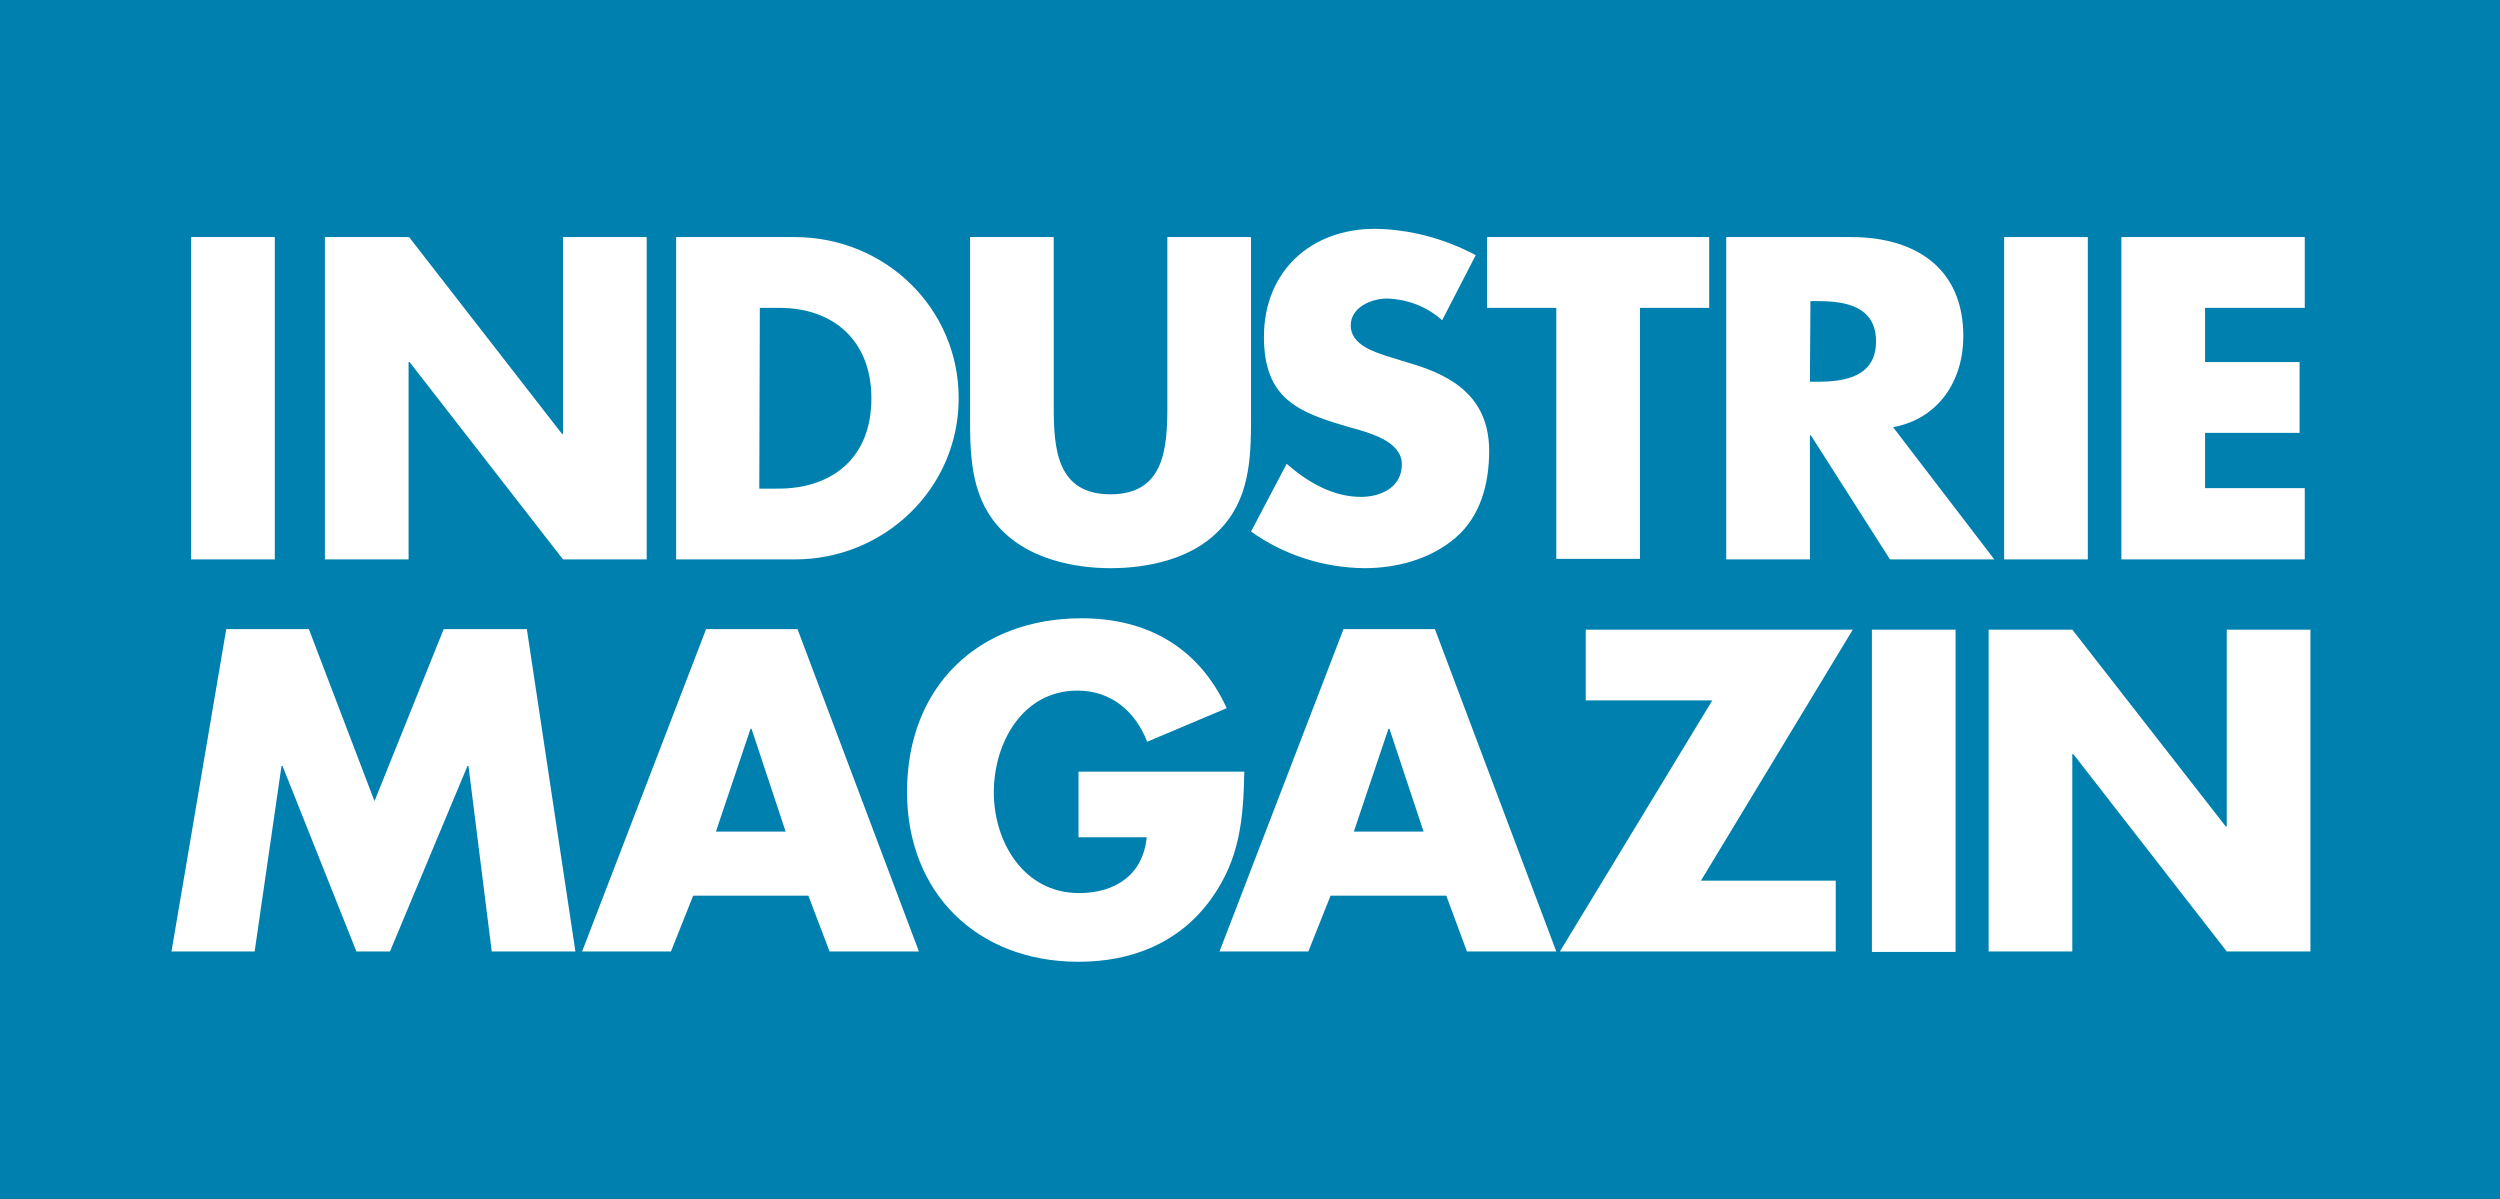
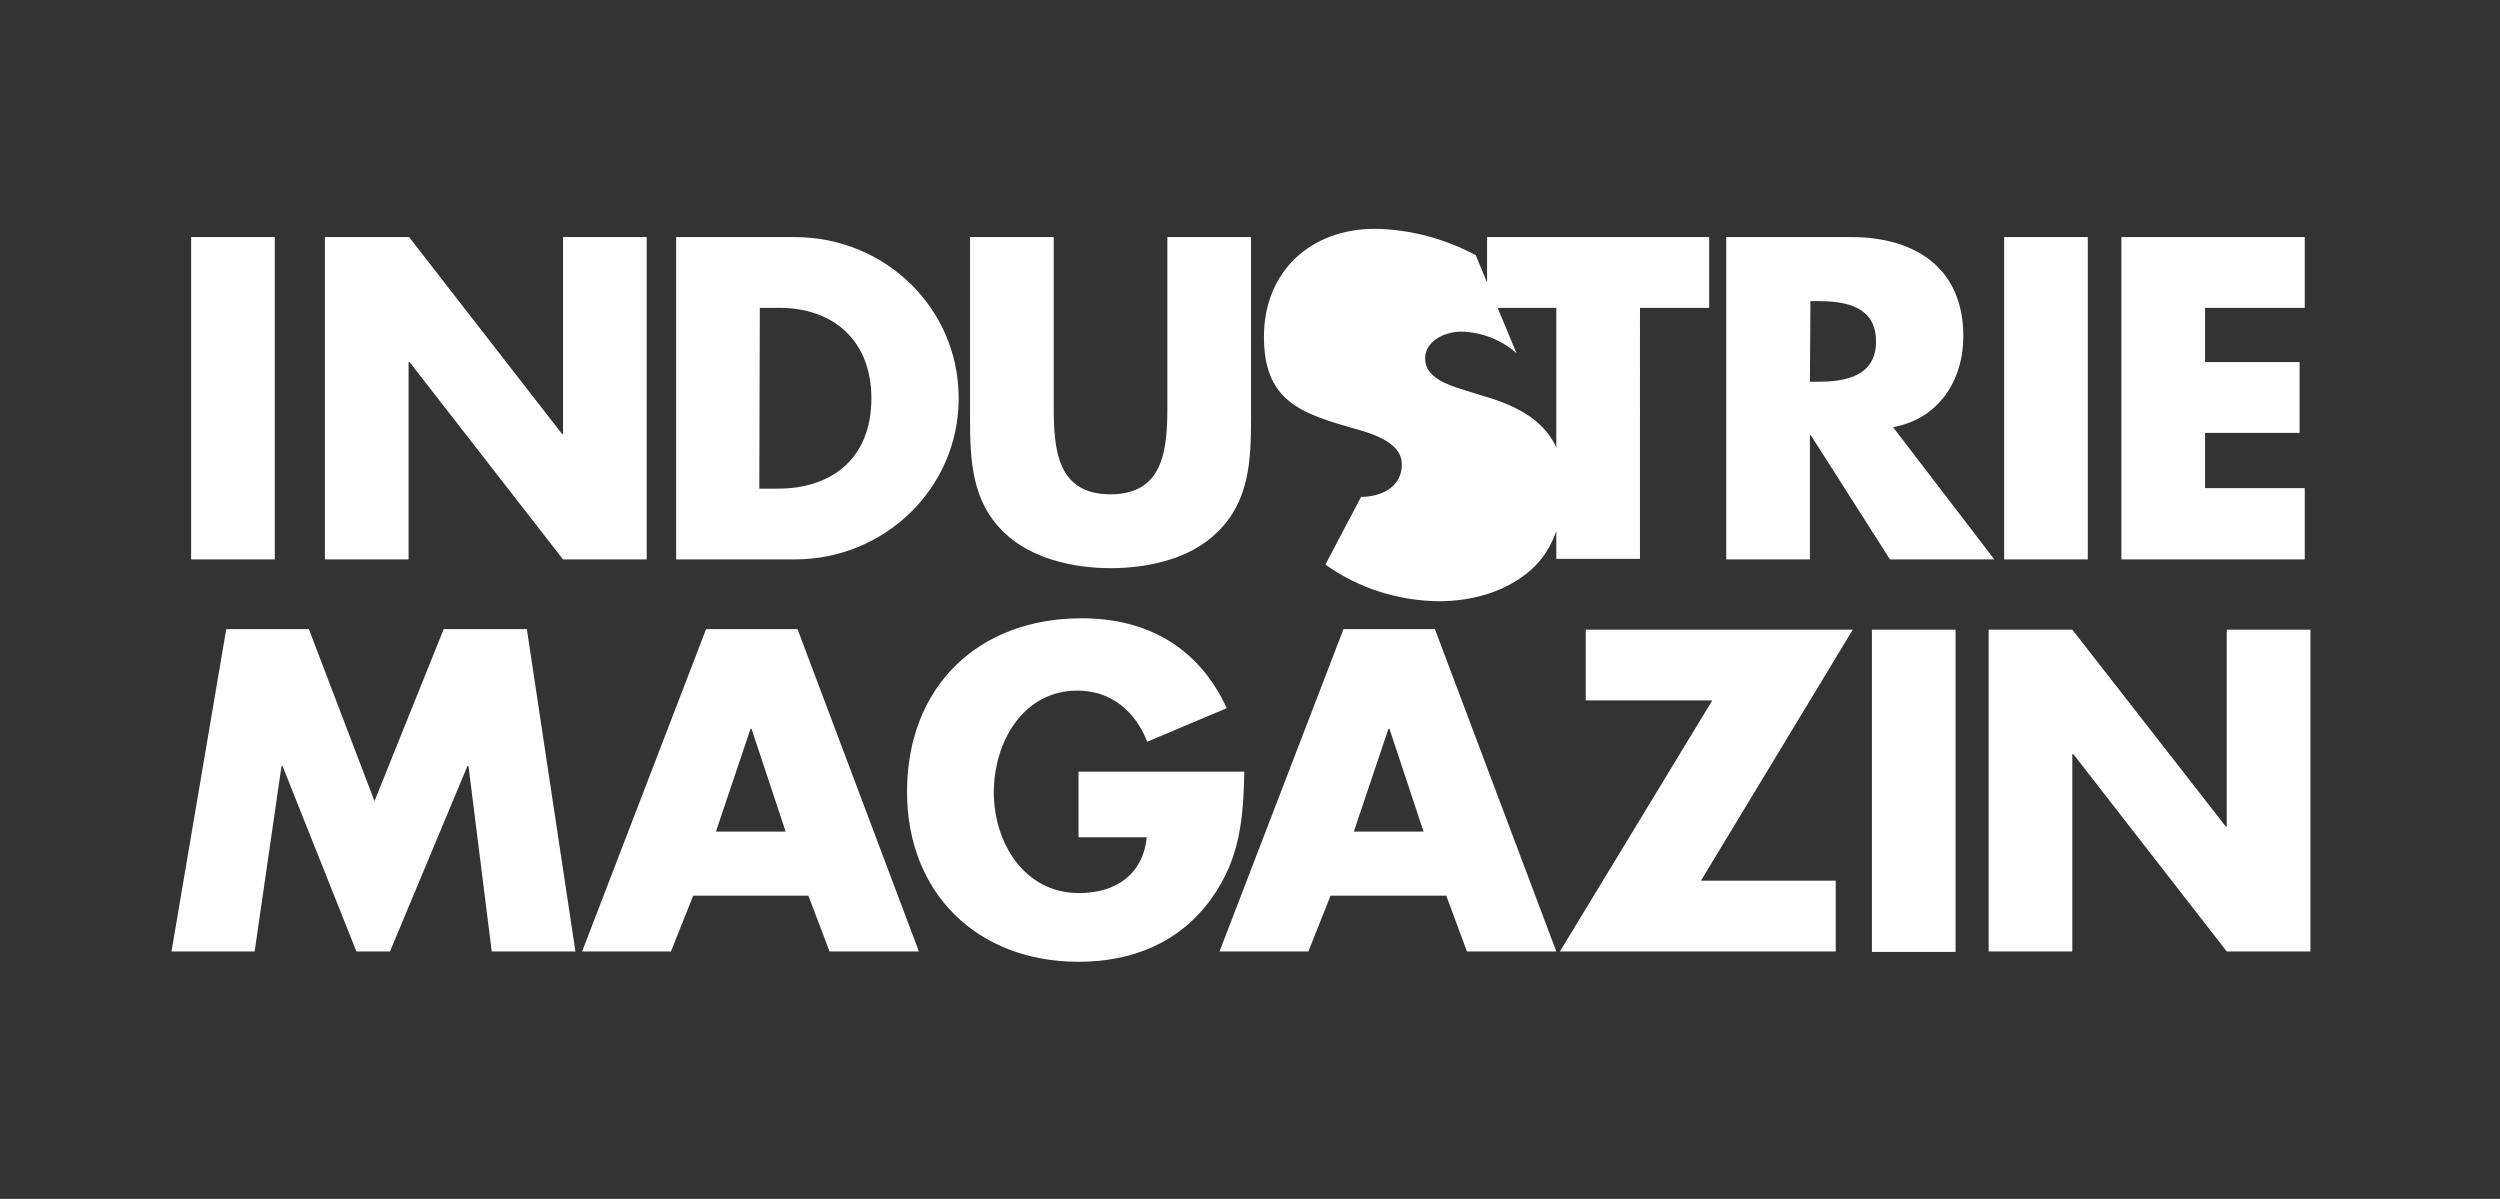
<svg xmlns="http://www.w3.org/2000/svg" version="1.1" id="Ebene_1" x="0px" y="0px" viewBox="0 0 484 232.1" style="enable-background:new 0 0 484 232.1;" xml:space="preserve">
  <rect x="0" y="0" width="484" height="232.1" fill="#333333" stroke="none" />
  <style type="text/css">
	.st0{fill:#0080AF;}
	.st1{fill:#FFFFFF;}
</style>
-   <polyline class="st0" points="0,0 0,232.1 484,232.1 484,0 0,0 " />
-   <path class="st1" d="M53.2,45.9H37v62.4h16.2V45.9z M62.9,108.3h16.2V70.1h0.2l29.7,38.2h16.2V45.9H109V84h-0.2L79.2,45.9H62.9  V108.3z M130.9,108.3h23c17.3,0,31.7-13.7,31.7-31.2s-14.3-31.2-31.7-31.2h-23V108.3z M147.1,59.6h3.8c10.4,0,17.8,6.3,17.8,17.5  c0,12.2-8.3,17.5-18,17.5H147L147.1,59.6L147.1,59.6z M226,45.9v32.8c0,8.1-0.6,17-11,17s-11-8.8-11-17V45.9h-16.2V81  c0,8,0.3,16,6.5,22c5.2,5.1,13.4,7,20.7,7s15.5-1.8,20.7-7c6.2-6,6.5-14,6.5-22V45.9H226z M285.7,49.4c-6-3.2-12.7-5-19.5-5.1  c-12.5,0-21.5,8.3-21.5,20.9c0,12.1,6.7,14.7,16.9,17.6c3.5,1,9.8,2.6,9.8,7.1c0,4.4-4,6.3-7.9,6.3c-5.5,0-10.4-2.9-14.4-6.4  l-6.9,13.1c6.4,4.6,14.1,7,21.9,7.1c6.3,0,12.8-1.7,17.7-5.9s6.5-10.6,6.5-16.8c0-10.1-6.7-14.5-15.4-17l-4.2-1.3  c-2.8-0.9-7.2-2.3-7.2-6c0-3.5,4-5.2,7-5.2c4,0.1,7.8,1.6,10.7,4.2L285.7,49.4L285.7,49.4z M317.5,59.6h13.4V45.9h-43v13.7h13.4  v48.6h16.2L317.5,59.6L317.5,59.6z M366.5,82.7c8.8-1.6,13.6-9,13.6-17.6c0-13.3-9.4-19.2-21.7-19.2h-24.2v62.4h16.2v-24h0.2  l15.3,24h20.2L366.5,82.7z M350.5,58.3h1.5c5.3,0,11.2,1,11.2,7.8s-6,7.8-11.2,7.8h-1.6L350.5,58.3L350.5,58.3z M404.2,45.9H388  v62.4h16.2L404.2,45.9L404.2,45.9z M446.2,59.6V45.9h-35.5v62.4h35.5V94.5h-19.3V83.8h18.3V70.1h-18.3V59.6L446.2,59.6" />
+   <path class="st1" d="M53.2,45.9H37v62.4h16.2V45.9z M62.9,108.3h16.2V70.1h0.2l29.7,38.2h16.2V45.9H109V84h-0.2L79.2,45.9H62.9  V108.3z M130.9,108.3h23c17.3,0,31.7-13.7,31.7-31.2s-14.3-31.2-31.7-31.2h-23V108.3z M147.1,59.6h3.8c10.4,0,17.8,6.3,17.8,17.5  c0,12.2-8.3,17.5-18,17.5H147L147.1,59.6L147.1,59.6z M226,45.9v32.8c0,8.1-0.6,17-11,17s-11-8.8-11-17V45.9h-16.2V81  c0,8,0.3,16,6.5,22c5.2,5.1,13.4,7,20.7,7s15.5-1.8,20.7-7c6.2-6,6.5-14,6.5-22V45.9H226z M285.7,49.4c-6-3.2-12.7-5-19.5-5.1  c-12.5,0-21.5,8.3-21.5,20.9c0,12.1,6.7,14.7,16.9,17.6c3.5,1,9.8,2.6,9.8,7.1c0,4.4-4,6.3-7.9,6.3l-6.9,13.1c6.4,4.6,14.1,7,21.9,7.1c6.3,0,12.8-1.7,17.7-5.9s6.5-10.6,6.5-16.8c0-10.1-6.7-14.5-15.4-17l-4.2-1.3  c-2.8-0.9-7.2-2.3-7.2-6c0-3.5,4-5.2,7-5.2c4,0.1,7.8,1.6,10.7,4.2L285.7,49.4L285.7,49.4z M317.5,59.6h13.4V45.9h-43v13.7h13.4  v48.6h16.2L317.5,59.6L317.5,59.6z M366.5,82.7c8.8-1.6,13.6-9,13.6-17.6c0-13.3-9.4-19.2-21.7-19.2h-24.2v62.4h16.2v-24h0.2  l15.3,24h20.2L366.5,82.7z M350.5,58.3h1.5c5.3,0,11.2,1,11.2,7.8s-6,7.8-11.2,7.8h-1.6L350.5,58.3L350.5,58.3z M404.2,45.9H388  v62.4h16.2L404.2,45.9L404.2,45.9z M446.2,59.6V45.9h-35.5v62.4h35.5V94.5h-19.3V83.8h18.3V70.1h-18.3V59.6L446.2,59.6" />
  <path class="st1" d="M33.2,184.2h16.1l5.2-35.9h0.2l14.3,35.9h6.5l15-35.9h0.2l4.5,35.9h16.2l-9.4-62.4H85.9l-13.4,33.3l-12.7-33.3  h-16L33.2,184.2z M156.5,173.4l4.1,10.8h17.3l-23.5-62.4h-17.7l-24,62.4h17.2l4.3-10.8H156.5z M152.1,161h-13.5l6.7-19.9h0.2  L152.1,161z M208.8,149.4v12.7H222c-0.7,7.2-6,10.8-13.1,10.8c-10.7,0-16.5-9.9-16.5-19.5c0-9.5,5.5-19.7,16.2-19.7  c6.5,0,11.2,4,13.5,9.9l15.4-6.5c-5.4-11.7-15.3-17.4-28.1-17.4c-20.1,0-33.8,13.3-33.8,33.6c0,19.6,13.6,32.9,33.2,32.9  c10.4,0,19.6-3.7,25.7-12.2c5.6-7.8,6.2-15.5,6.4-24.6H208.8z M280,173.4l4,10.8h17.3l-23.5-62.4h-17.7l-24,62.4h17.2l4.3-10.8H280z   M275.6,161h-13.5l6.7-19.9h0.2L275.6,161z M329.3,170.5l29.4-48.6H307v13.7h24.5L302,184.2h53.4v-13.7L329.3,170.5z M378.6,121.9  h-16.2v62.4h16.2L378.6,121.9L378.6,121.9z M385,184.2h16.2V146h0.2l29.7,38.2h16.2v-62.3h-16.2V160h-0.2l-29.7-38.1H385V184.2" />
</svg>